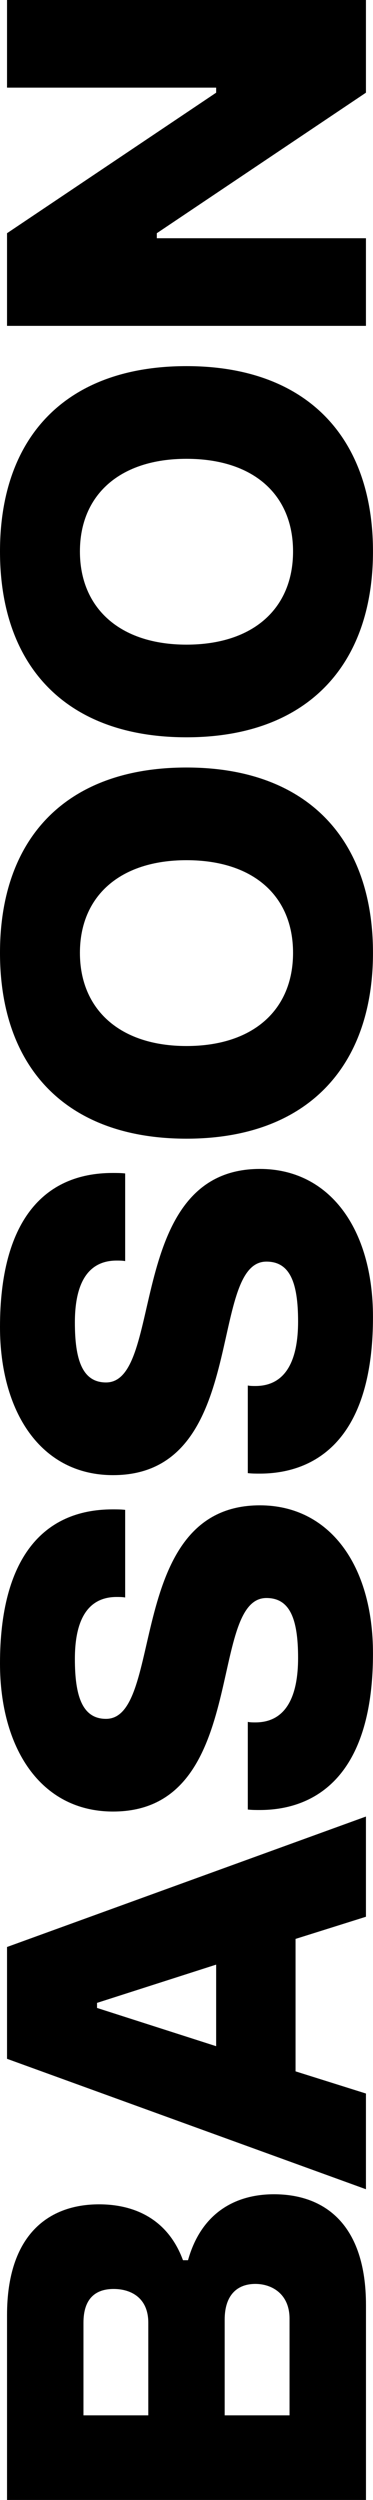
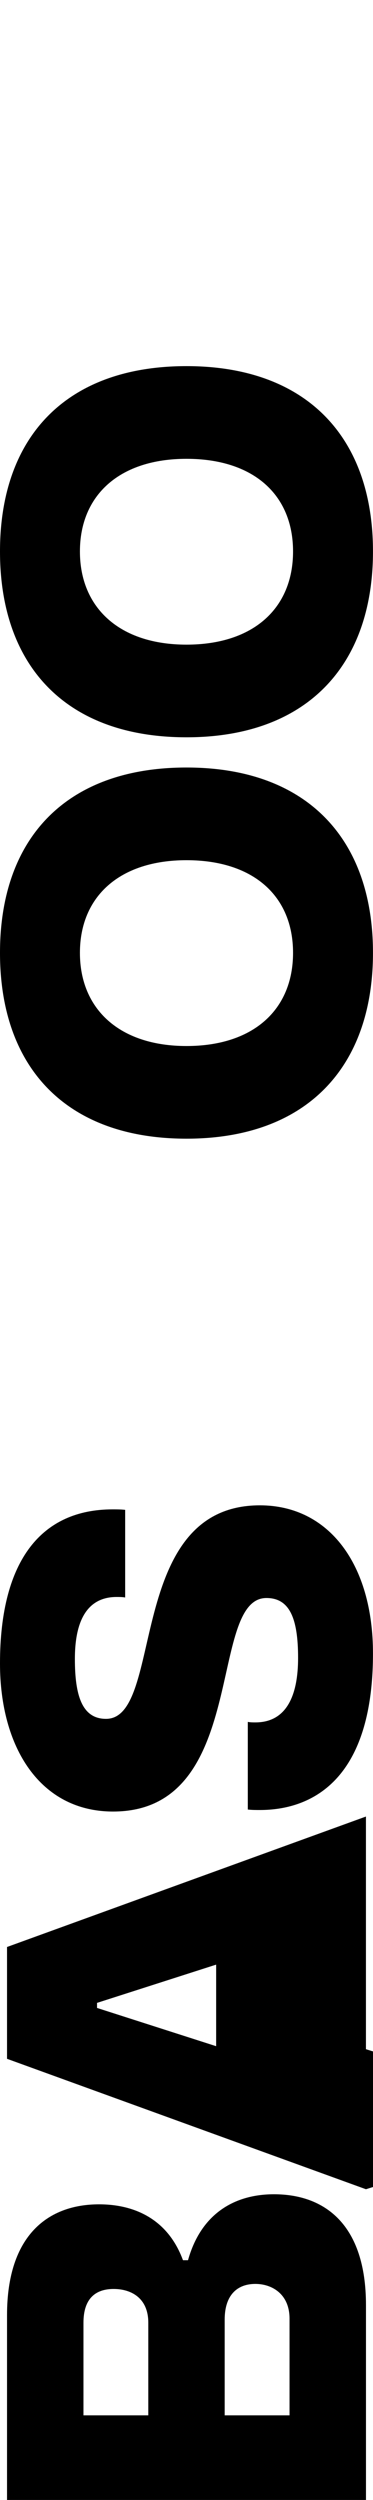
<svg xmlns="http://www.w3.org/2000/svg" id="Layer_2" viewBox="0 0 122.09 816.72">
  <g id="Layer_1-2">
    <path d="M119.78,816.72H2.3v-60.38c0-26.33,13.66-36.2,30.11-36.2,12.18,0,22.71,5.27,27.48,18.26h1.65c4.28-15.3,15.3-21.55,28.14-21.55,16.62,0,30.11,9.87,30.11,36.2v63.68ZM48.54,789.08v-30.27c0-8.06-5.59-11.02-11.35-11.02s-9.87,2.96-9.87,11.02v30.27h21.23ZM94.77,789.08v-31.59c0-8.06-5.76-11.35-11.19-11.35-5.92,0-10.04,3.62-10.04,11.68v31.26h21.23Z" />
-     <path d="M119.78,715.21L2.3,672.6v-36.53l117.48-42.62v32.74l-23.04,7.24v43.27l23.04,7.24v31.26ZM70.75,668.48v-26.65l-38.99,12.5v1.65l38.99,12.5Z" />
+     <path d="M119.78,715.21L2.3,672.6v-36.53l117.48-42.62v32.74v43.27l23.04,7.24v31.26ZM70.75,668.48v-26.65l-38.99,12.5v1.65l38.99,12.5Z" />
    <path d="M85.06,591.32c-1.32,0-2.63,0-3.95-.16v-28.63c.82.17,1.65.17,2.47.17,10.37,0,13.99-9.05,13.99-21.06,0-13-2.8-19.58-10.37-19.58-19.42,0-5.59,69.76-50.18,69.76-23.86,0-37.02-20.9-37.02-48.37,0-34.22,13.99-50.35,36.86-50.35,1.32,0,2.8,0,4.11.16v28.63c-.99-.17-1.81-.17-2.8-.17-7.9,0-13.66,5.27-13.66,20.24,0,11.85,2.3,19.58,10.2,19.58,19.25,0,6.09-69.76,50.35-69.76,22.71,0,37.02,19.42,37.02,48.37,0,41.96-20.57,51.17-37.02,51.17Z" />
-     <path d="M85.06,481.42c-1.32,0-2.63,0-3.95-.16v-28.63c.82.17,1.65.17,2.47.17,10.37,0,13.99-9.05,13.99-21.06,0-13-2.8-19.58-10.37-19.58-19.42,0-5.59,69.76-50.18,69.76-23.86,0-37.02-20.9-37.02-48.37,0-34.22,13.99-50.35,36.86-50.35,1.32,0,2.8,0,4.11.16v28.63c-.99-.17-1.81-.17-2.8-.17-7.9,0-13.66,5.27-13.66,20.24,0,11.85,2.3,19.58,10.2,19.58,19.25,0,6.09-69.76,50.35-69.76,22.71,0,37.02,19.42,37.02,48.37,0,41.96-20.57,51.17-37.02,51.17Z" />
    <path d="M61.04,372c-39.16,0-61.04-23.03-61.04-60.71s21.88-60.55,61.04-60.55,61.04,23.04,61.04,60.55-21.88,60.71-61.04,60.71ZM61.04,281.02c-21.88,0-34.88,11.85-34.88,30.27s13,30.44,34.88,30.44,34.88-11.85,34.88-30.44-13-30.27-34.88-30.27Z" />
    <path d="M61.04,240.87c-39.16,0-61.04-23.03-61.04-60.71s21.88-60.55,61.04-60.55,61.04,23.04,61.04,60.55-21.88,60.71-61.04,60.71ZM61.04,149.89c-21.88,0-34.88,11.85-34.88,30.27s13,30.44,34.88,30.44,34.88-11.85,34.88-30.44-13-30.27-34.88-30.27Z" />
-     <path d="M119.78,106.46H2.3v-30.27L70.75,30.28v-1.65H2.3V0h117.48v30.28l-68.45,45.91v1.64h68.45v28.63Z" />
  </g>
</svg>